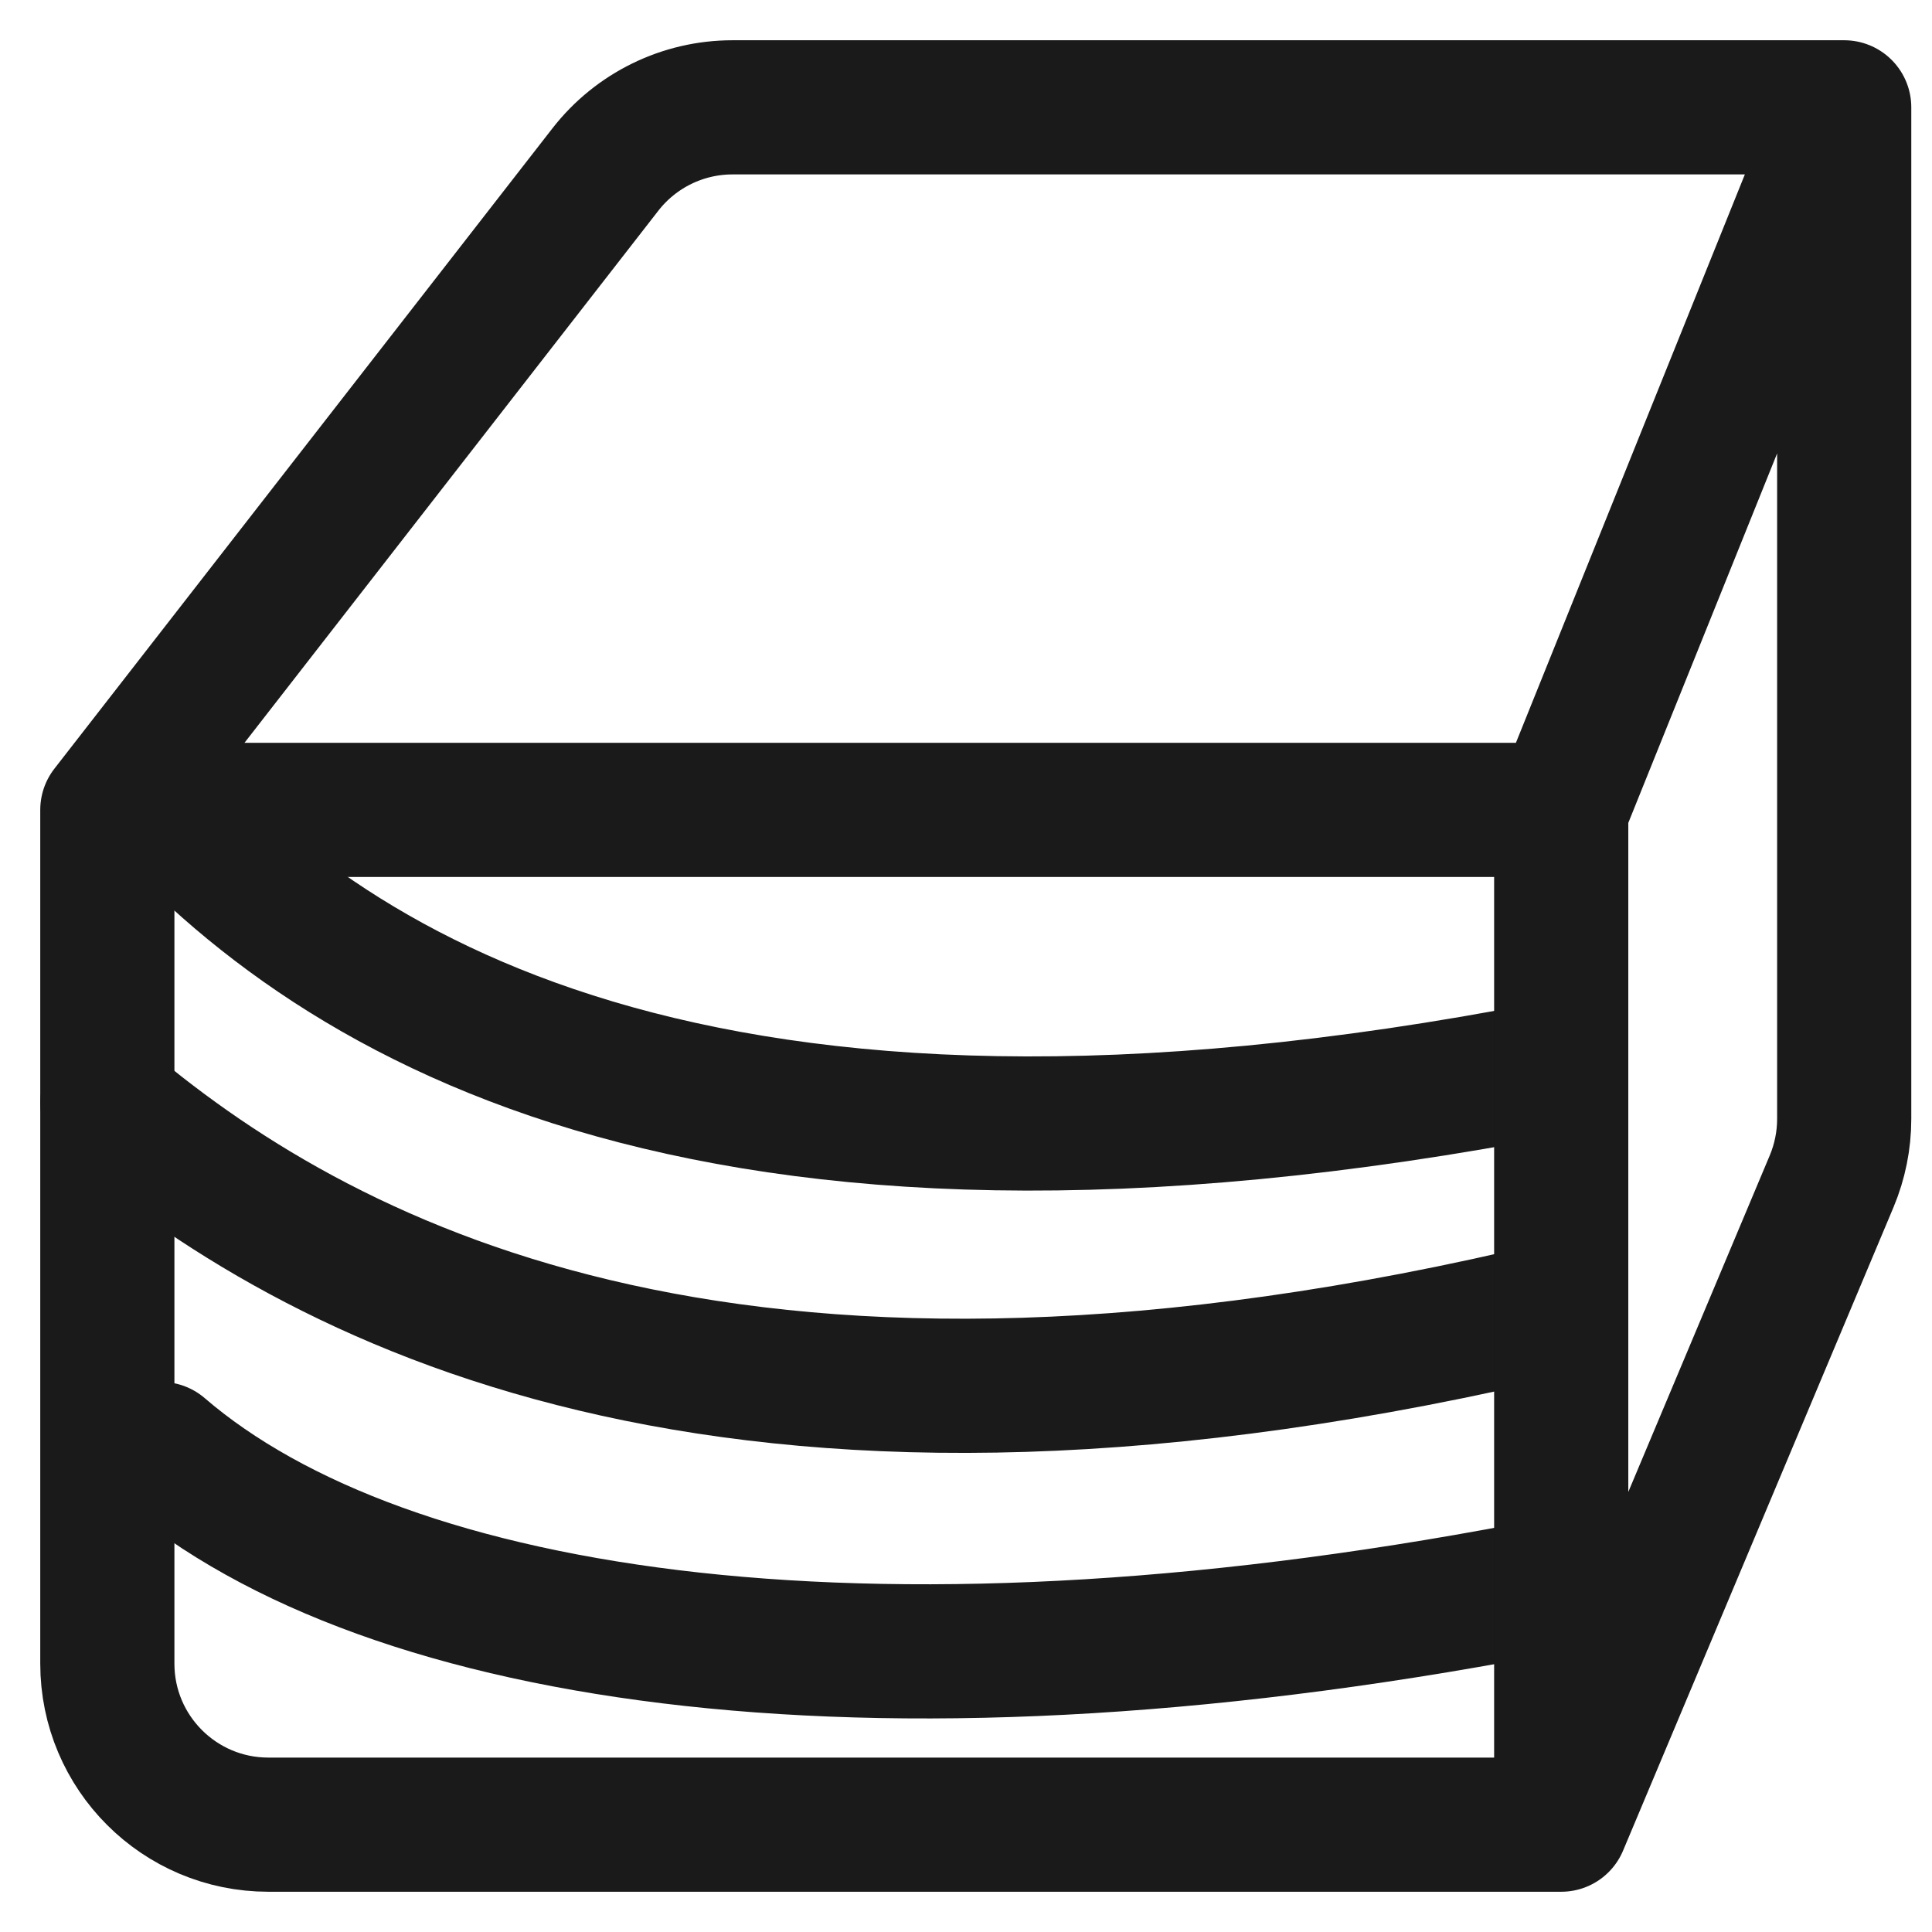
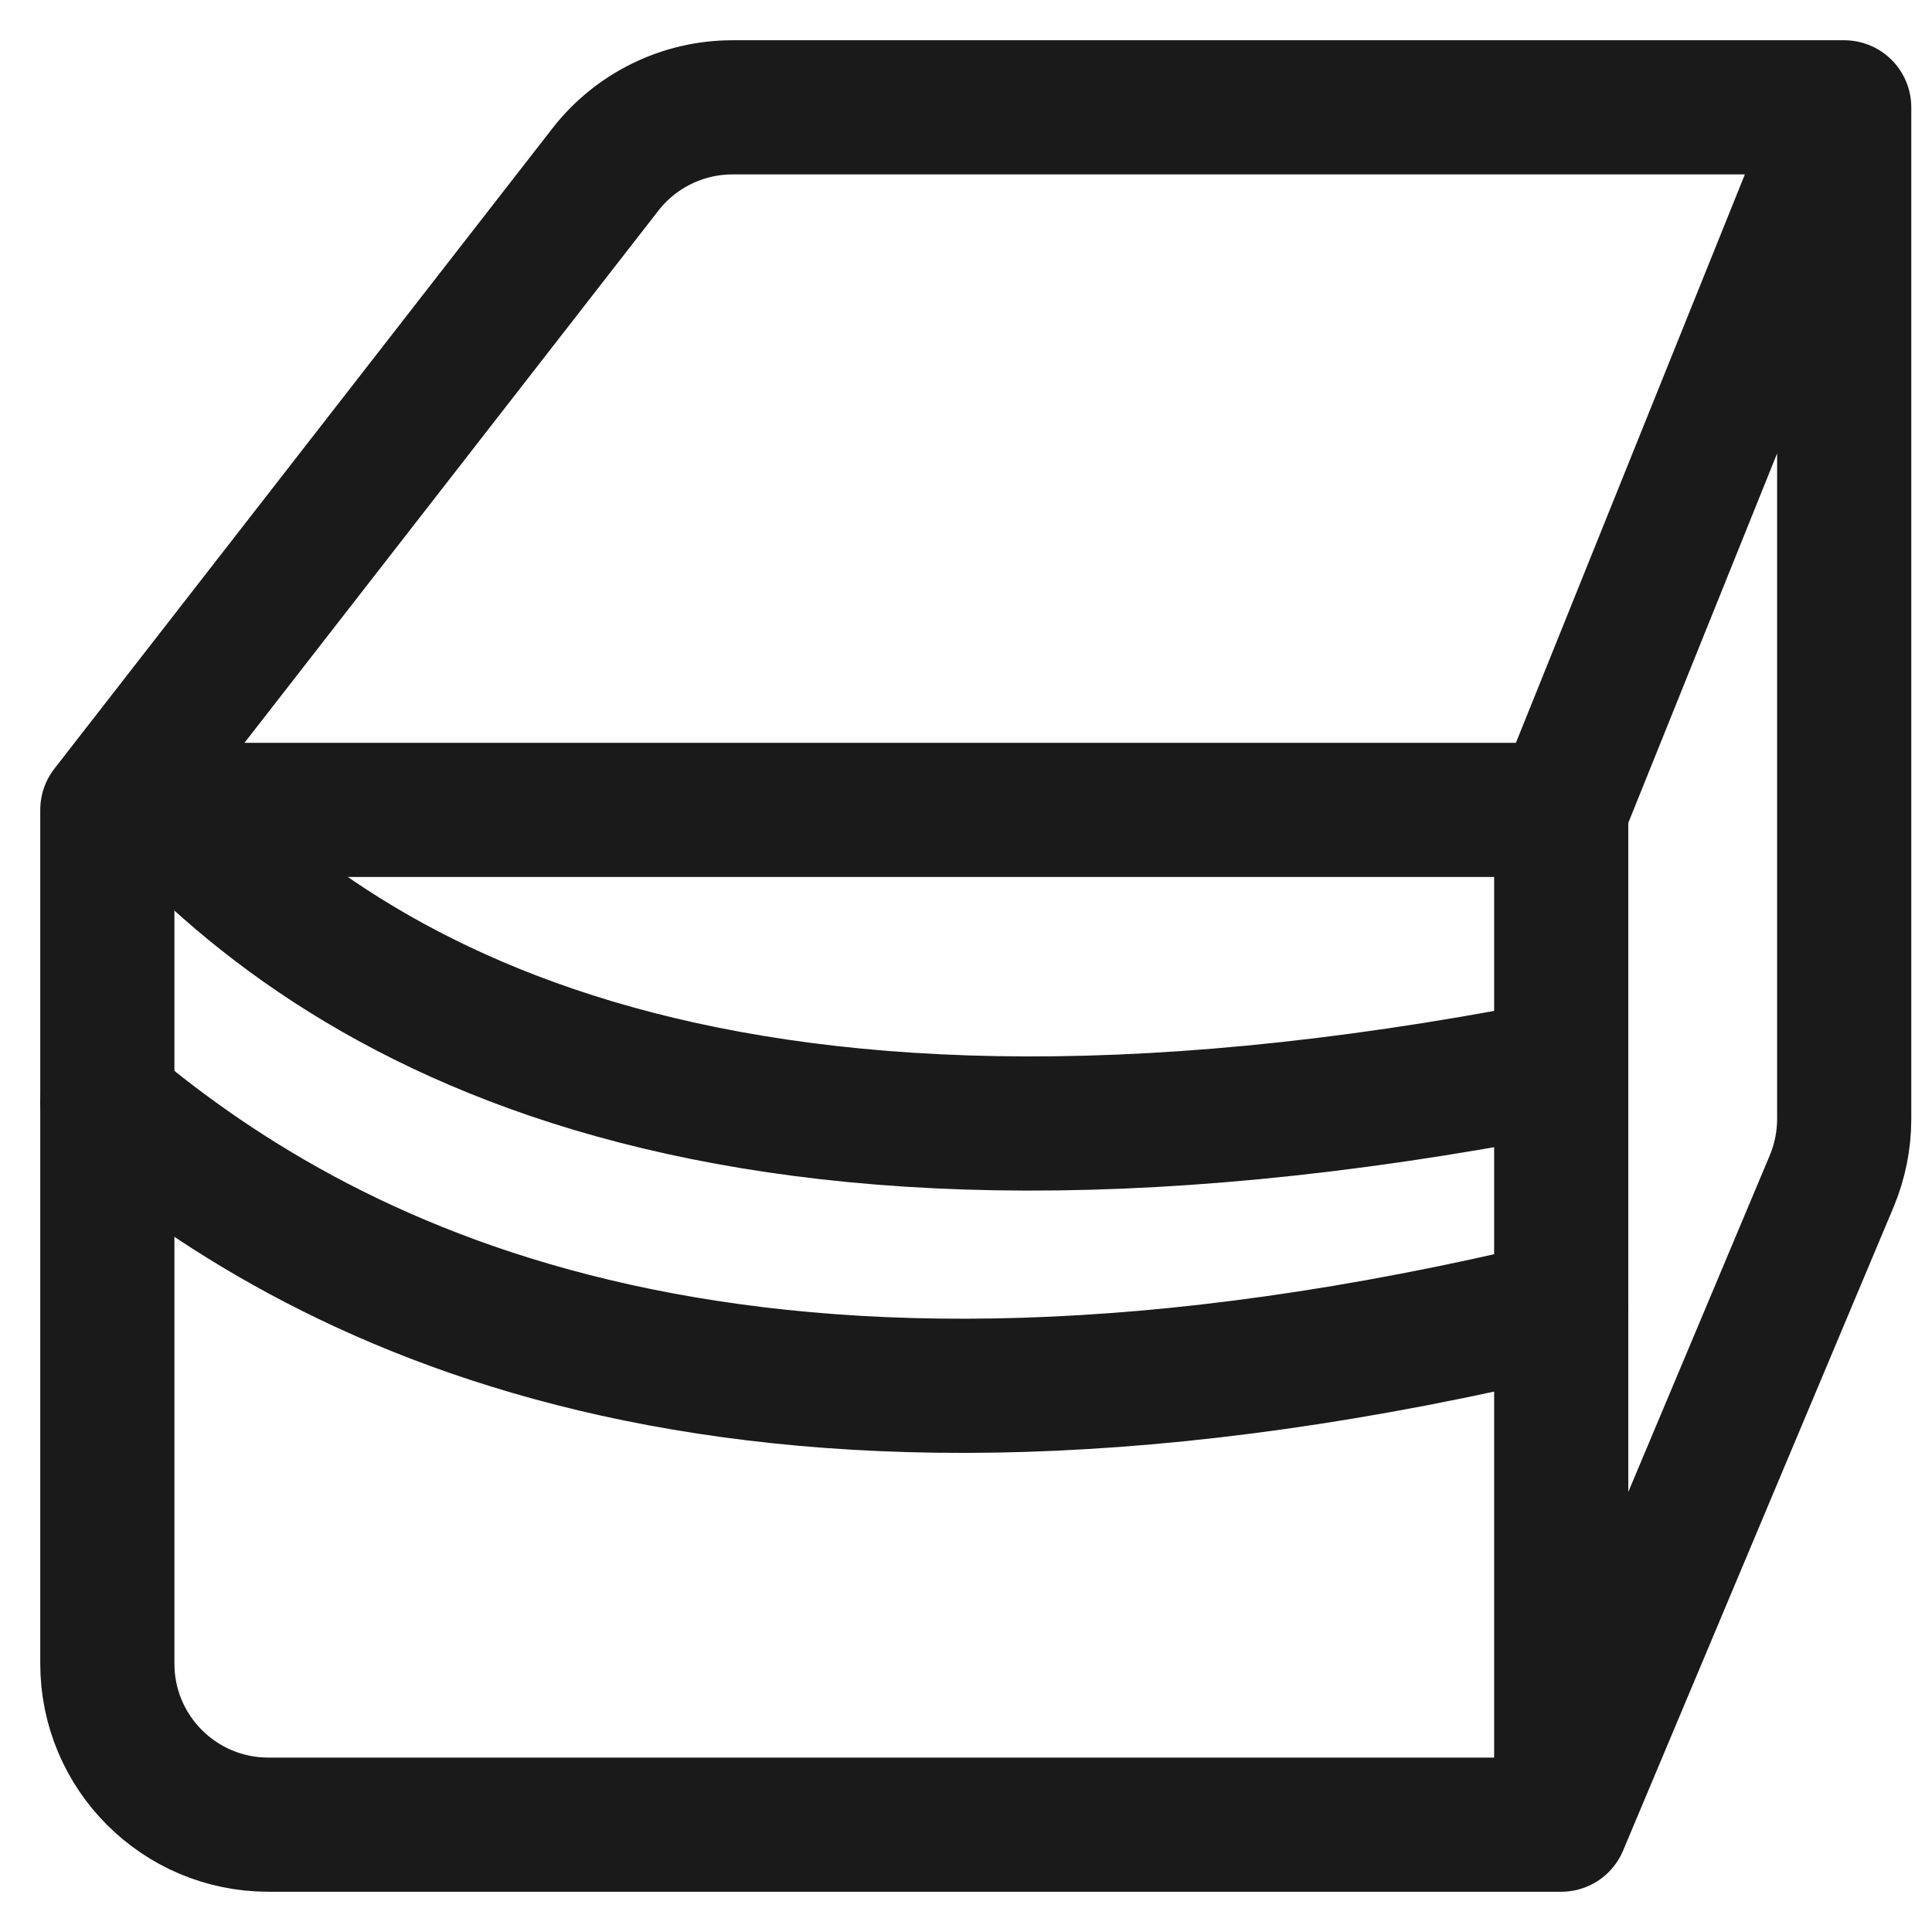
<svg xmlns="http://www.w3.org/2000/svg" width="36" height="36" viewBox="0 0 36 36" fill="none">
  <path d="M2.546 14.454C6 18.5 13 23 28.909 19.909" stroke="#1A1A1A" stroke-width="2.5" stroke-linecap="round" />
  <path d="M2 20.546C6.243 24.121 14 28 29.091 24.364" stroke="#1A1A1A" stroke-width="2.5" stroke-linecap="round" />
-   <path d="M3 27C7.205 30.62 16.5 32 29.083 29.505" stroke="#1A1A1A" stroke-width="2.5" stroke-linecap="round" />
  <path d="M2 15.091L11.281 3.158C11.85 2.427 12.724 2 13.649 2H34.364M2 15.091V31C2 32.657 3.344 34 5 34H29.091M2 15.091H29.091M29.091 34V15.091M29.091 34L34.13 22.012C34.284 21.644 34.364 21.249 34.364 20.85V2M29.091 15.091L34.364 2" stroke="#1A1A1A" stroke-width="2.5" stroke-linecap="round" />
</svg>